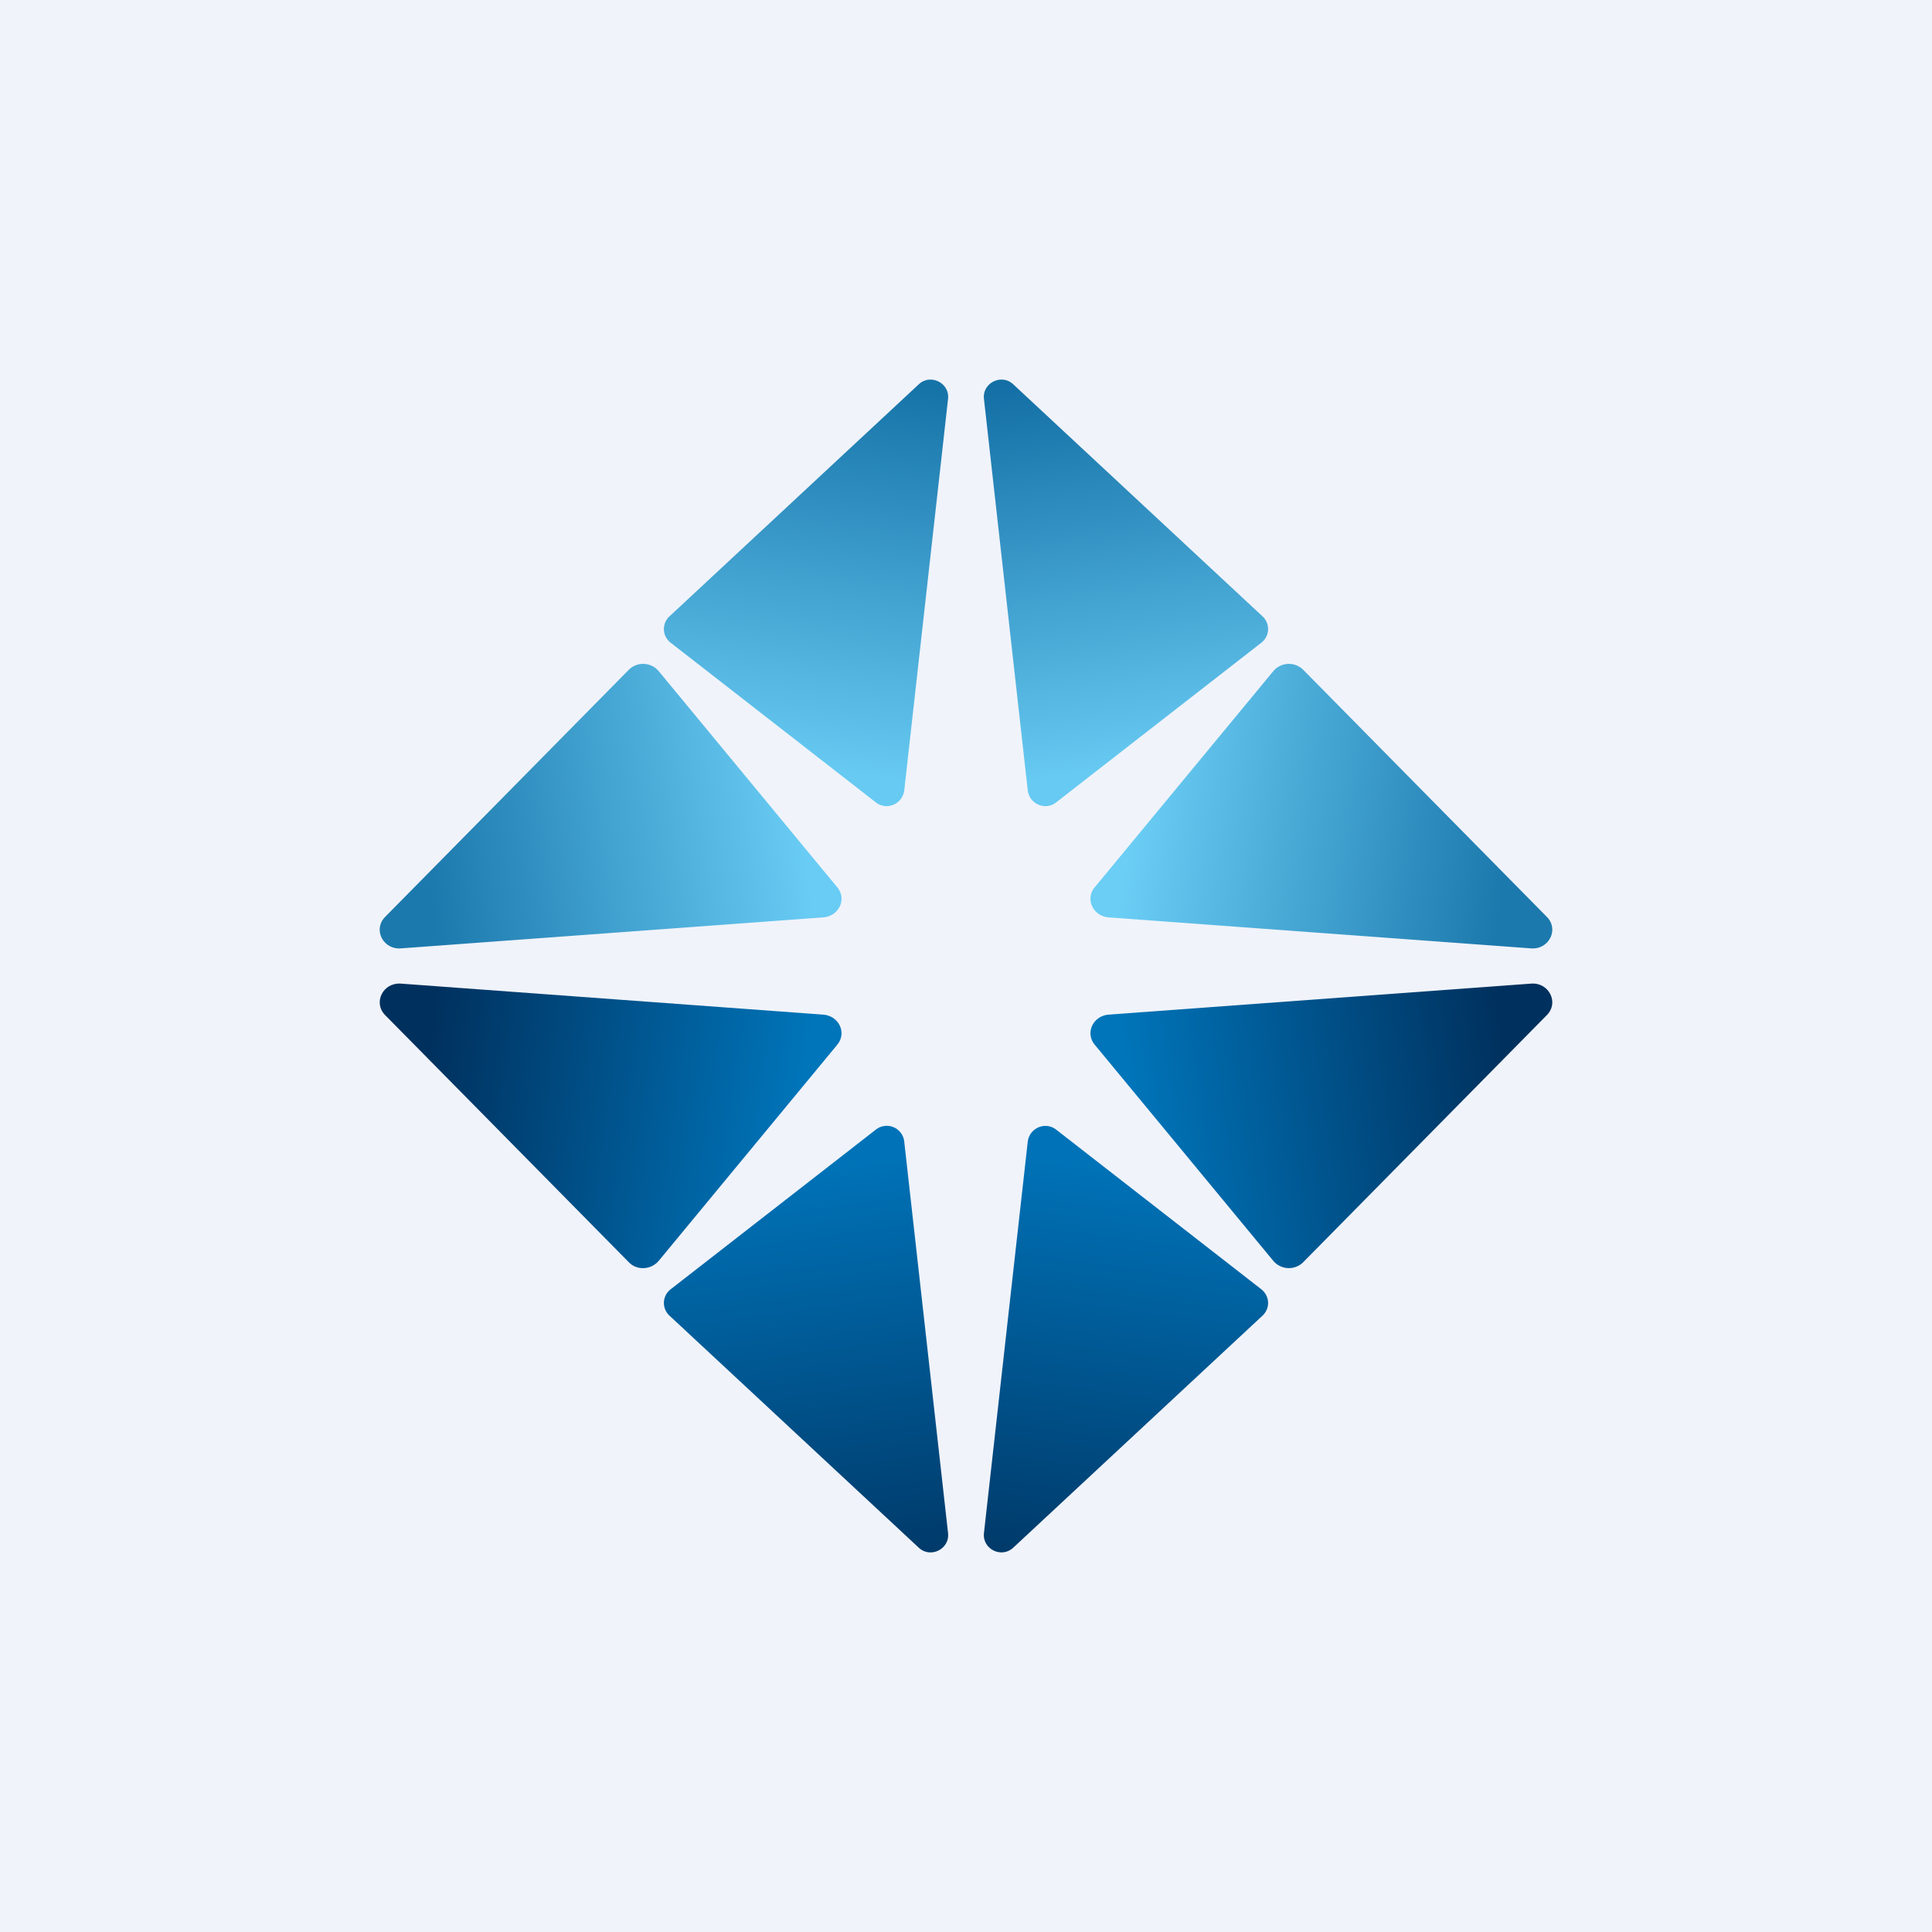
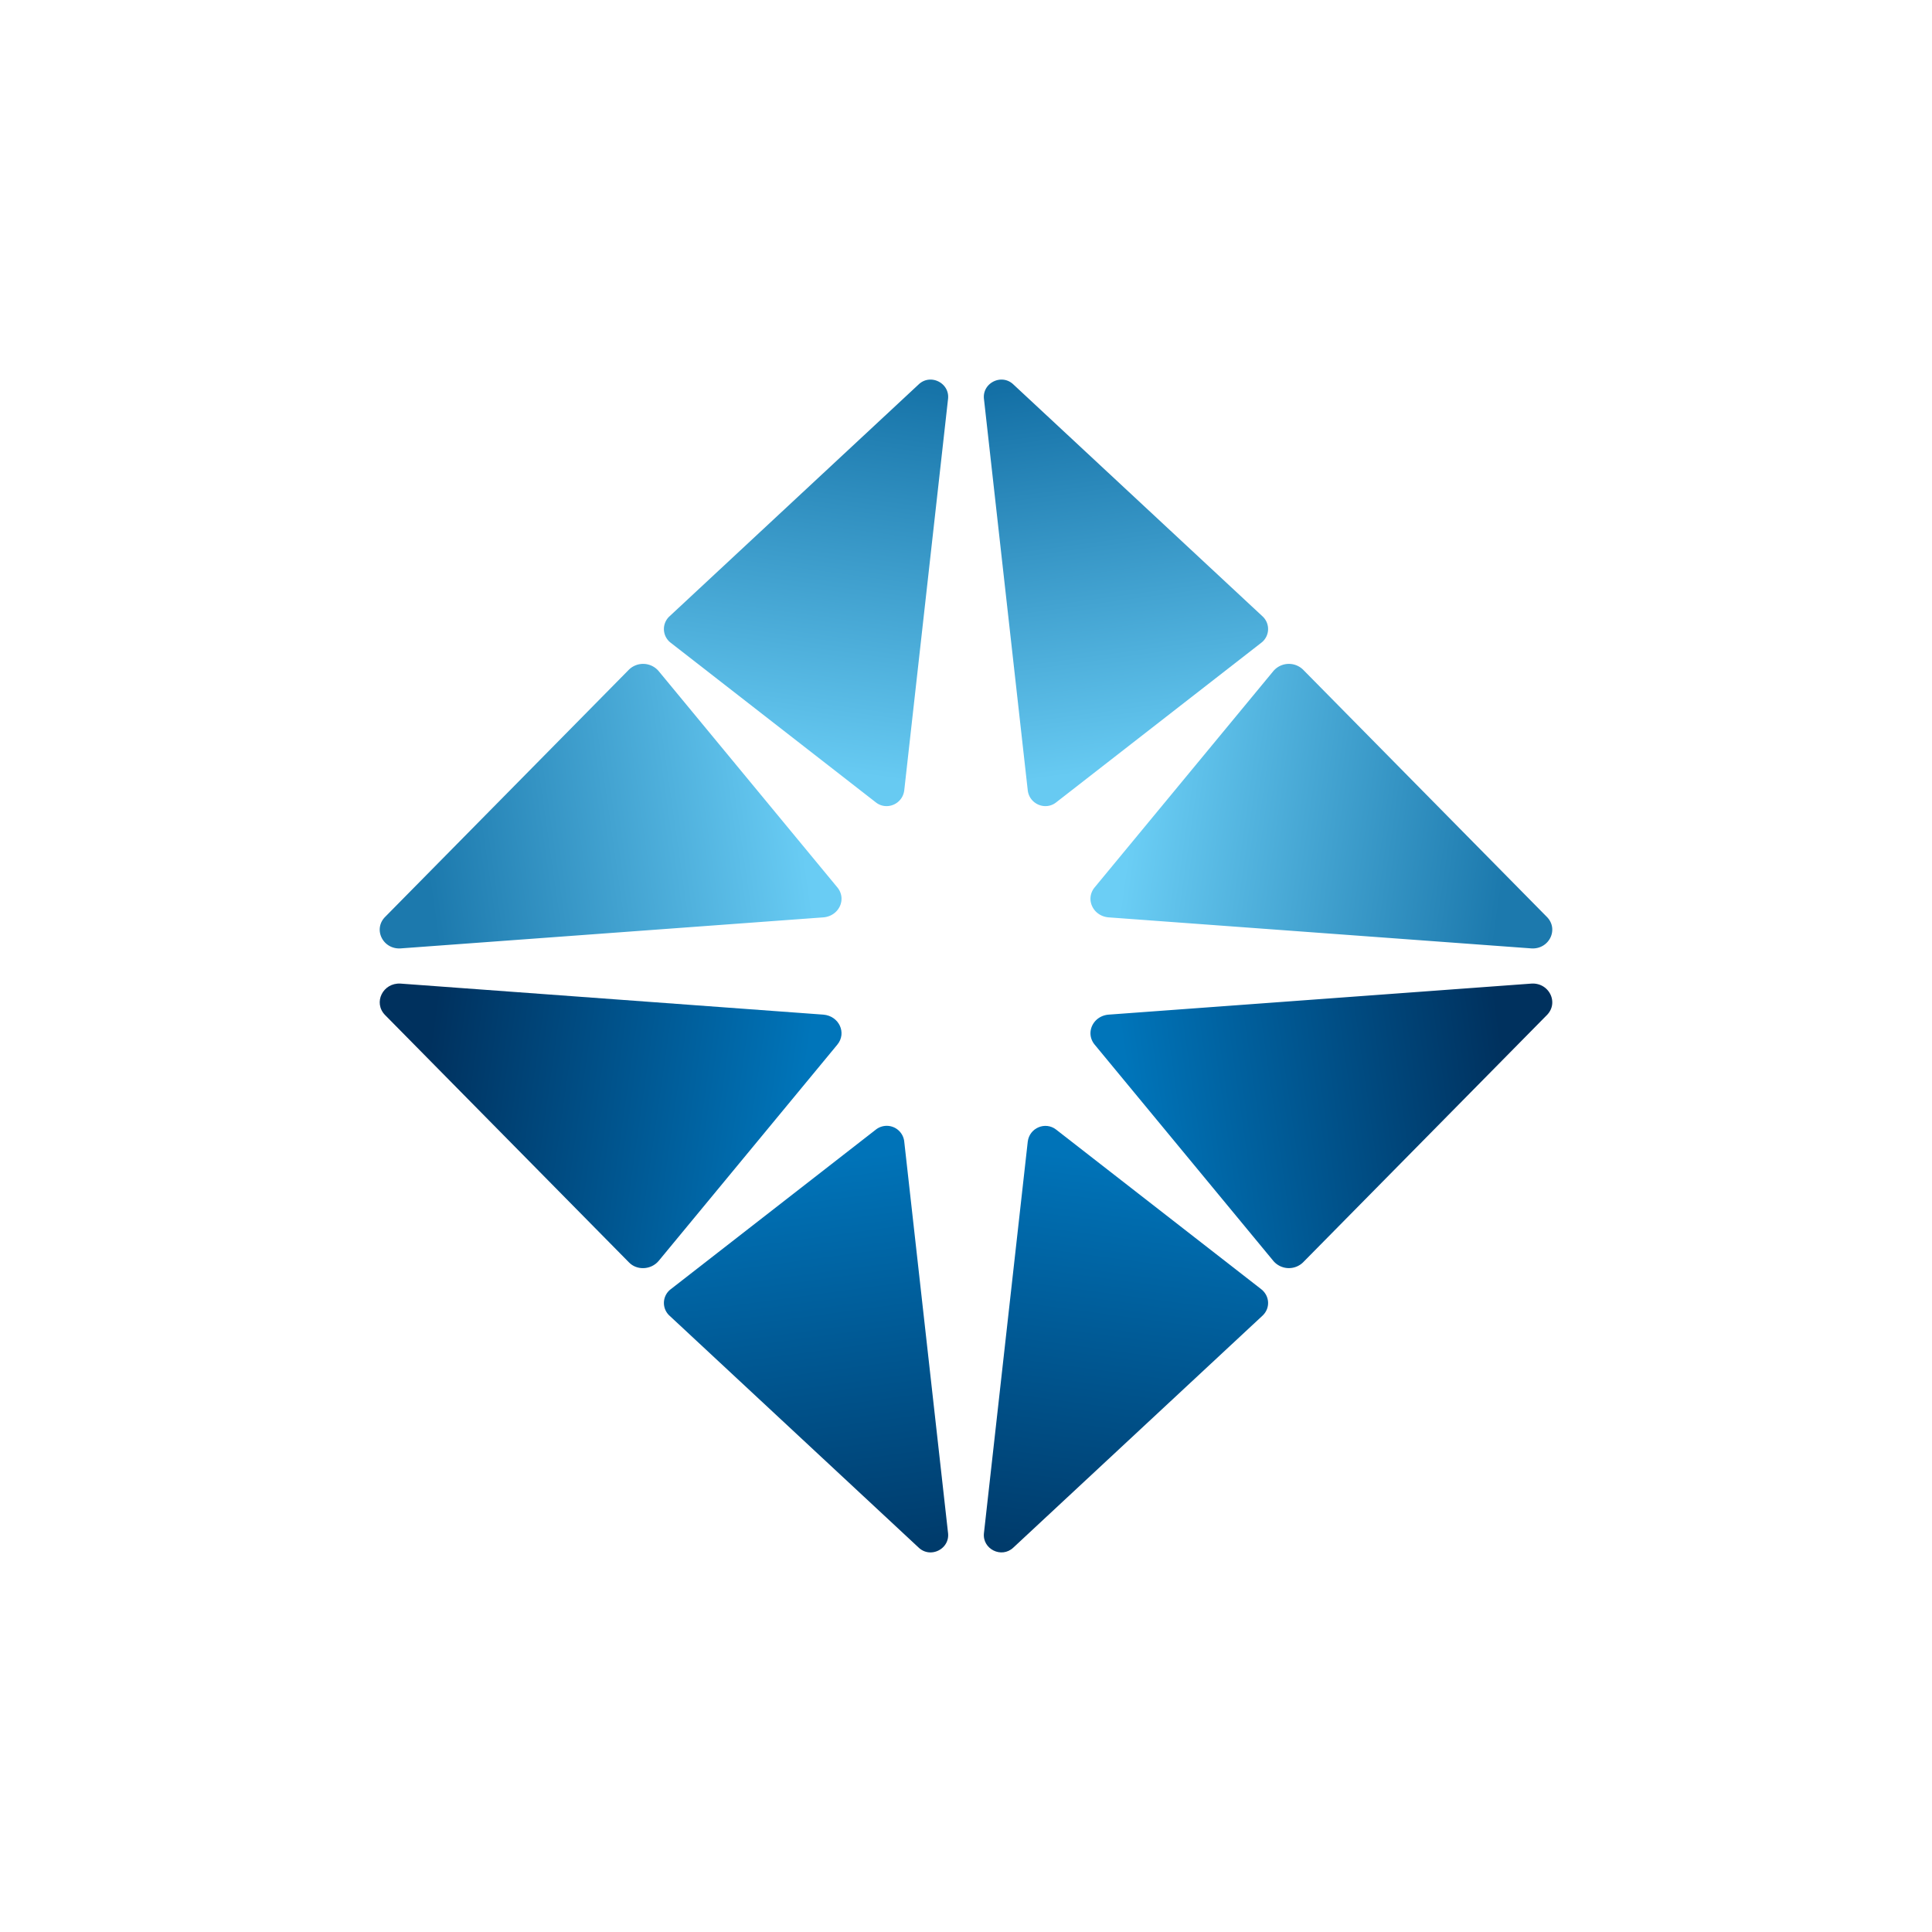
<svg xmlns="http://www.w3.org/2000/svg" width="56" height="56" viewBox="0 0 56 56">
-   <path fill="#F0F3FA" d="M0 0h56v56H0z" />
  <path d="m23.87 29.41-12.26-.9c-.51-.03-.8.55-.45.91l7.07 7.17c.23.24.64.22.86-.04l5.18-6.27c.28-.34.05-.83-.4-.87Z" fill="url(#a)" />
  <path d="m23.87 26.59-12.26.9c-.51.03-.8-.55-.45-.91l7.07-7.17a.59.59 0 0 1 .86.04l5.18 6.27c.28.34.05.83-.4.87Z" fill="url(#b)" />
  <path d="m32.13 29.41 12.26-.9c.51-.03.8.55.45.91l-7.07 7.17a.59.59 0 0 1-.86-.04l-5.18-6.27c-.28-.34-.05-.83.4-.87Z" fill="url(#c)" />
  <path d="m32.13 26.59 12.26.9c.51.03.8-.55.45-.91l-7.07-7.17a.59.59 0 0 0-.86.04l-5.18 6.27c-.28.34-.05.83.4.87Z" fill="url(#d)" />
  <path d="m27.48 44.44-1.27-11.35a.51.51 0 0 0-.82-.35l-5.95 4.63a.5.5 0 0 0-.04.76l7.23 6.73c.34.32.9.04.85-.42Z" fill="url(#e)" />
  <path d="m27.48 11.56-1.27 11.35c-.05.4-.51.59-.82.35l-5.95-4.63a.5.5 0 0 1-.04-.76l7.23-6.73c.34-.32.9-.04.85.42Z" fill="url(#f)" />
  <path d="m28.52 44.44 1.27-11.35c.05-.4.51-.59.82-.35l5.95 4.63c.25.2.26.55.04.76l-7.23 6.73c-.34.32-.9.04-.85-.42Z" fill="url(#g)" />
  <path d="m28.52 11.56 1.27 11.35c.05.4.51.59.82.35l5.95-4.63a.5.5 0 0 0 .04-.76l-7.23-6.73c-.34-.32-.9-.04-.85.42Z" fill="url(#h)" />
  <defs>
    <linearGradient id="a" x1="12.55" y1="29.55" x2="23.36" y2="31.09" gradientUnits="userSpaceOnUse">
      <stop stop-color="#00315E" />
      <stop offset="1" stop-color="#0075BA" />
    </linearGradient>
    <linearGradient id="b" x1="12.55" y1="26.45" x2="23.36" y2="24.91" gradientUnits="userSpaceOnUse">
      <stop stop-color="#1C79AD" />
      <stop offset="1" stop-color="#69CCF4" />
    </linearGradient>
    <linearGradient id="c" x1="43.45" y1="29.55" x2="32.64" y2="31.09" gradientUnits="userSpaceOnUse">
      <stop stop-color="#00315E" />
      <stop offset="1" stop-color="#0075BA" />
    </linearGradient>
    <linearGradient id="d" x1="43.45" y1="26.45" x2="32.64" y2="24.91" gradientUnits="userSpaceOnUse">
      <stop stop-color="#1C79AD" />
      <stop offset="1" stop-color="#6BCEF5" />
    </linearGradient>
    <linearGradient id="e" x1="23.88" y1="33.67" x2="25.42" y2="45" gradientUnits="userSpaceOnUse">
      <stop stop-color="#0073B8" />
      <stop offset="1" stop-color="#003B6B" />
    </linearGradient>
    <linearGradient id="f" x1="23.88" y1="22.33" x2="25.42" y2="11" gradientUnits="userSpaceOnUse">
      <stop stop-color="#67CAF2" />
      <stop offset="1" stop-color="#1673A8" />
    </linearGradient>
    <linearGradient id="g" x1="32.12" y1="33.67" x2="30.58" y2="45" gradientUnits="userSpaceOnUse">
      <stop stop-color="#0073B8" />
      <stop offset="1" stop-color="#003B6B" />
    </linearGradient>
    <linearGradient id="h" x1="32.12" y1="22.33" x2="30.58" y2="11" gradientUnits="userSpaceOnUse">
      <stop stop-color="#67CAF2" />
      <stop offset="1" stop-color="#136FA5" />
    </linearGradient>
  </defs>
</svg>